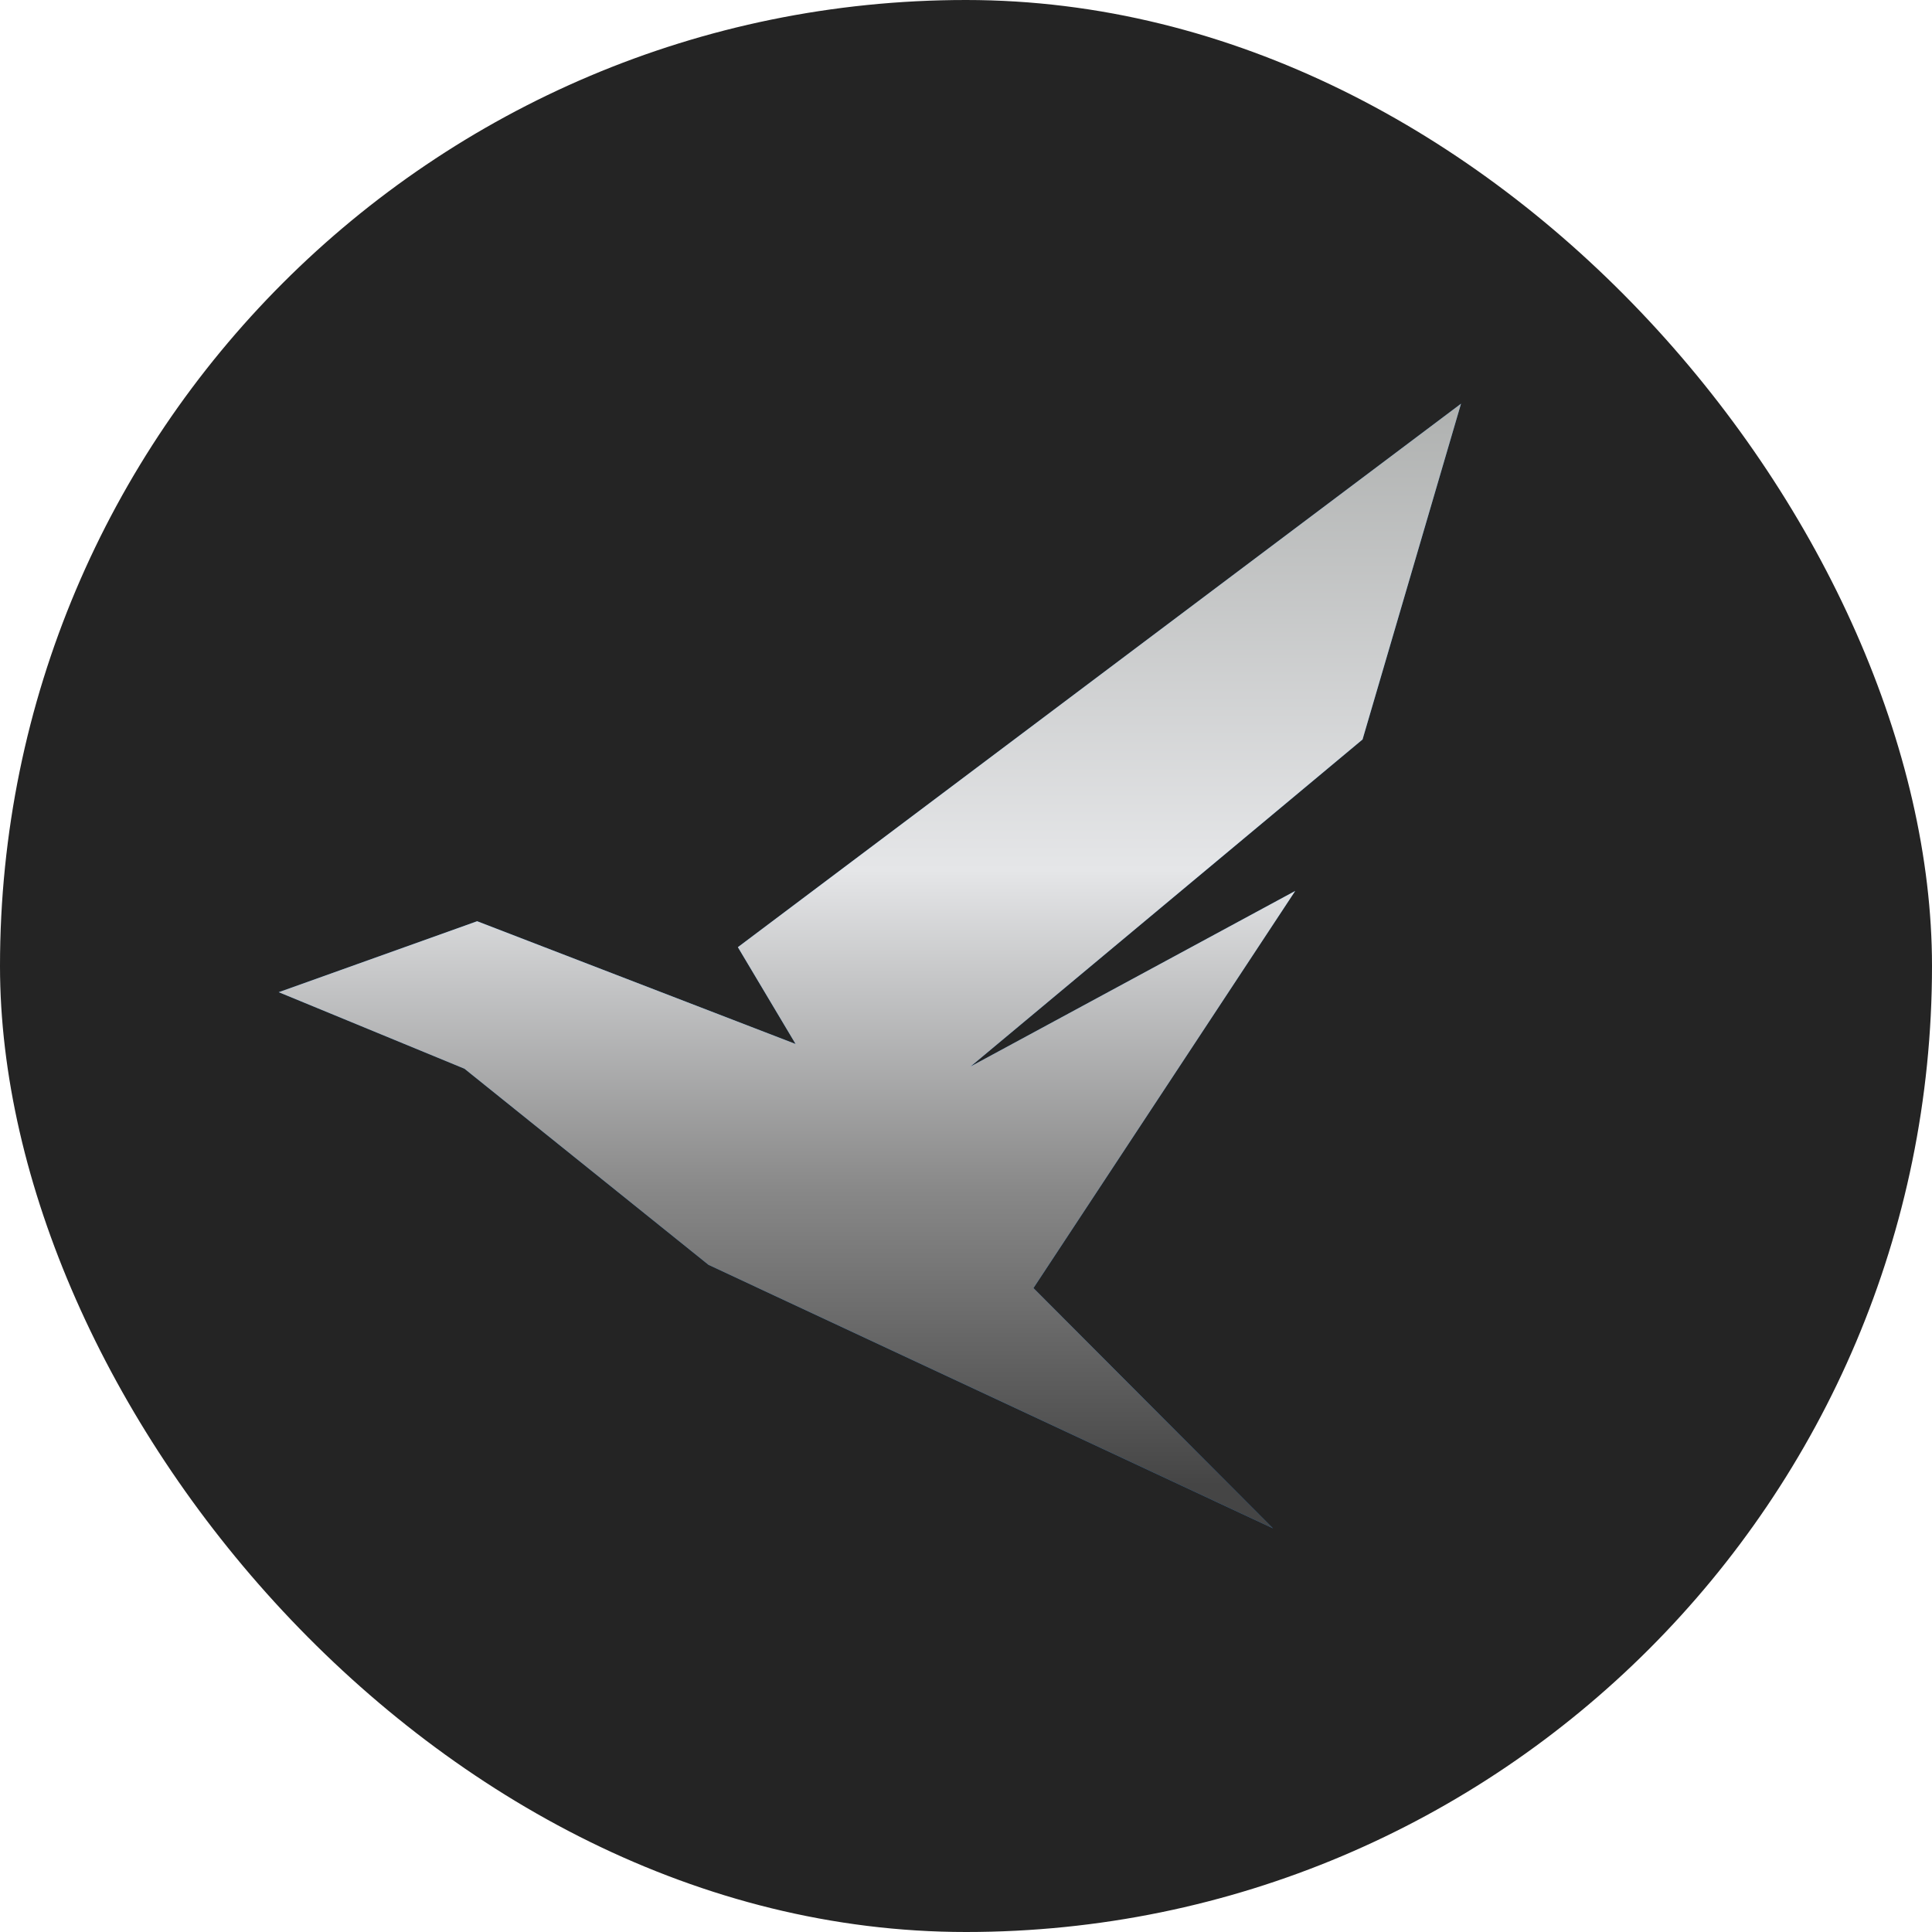
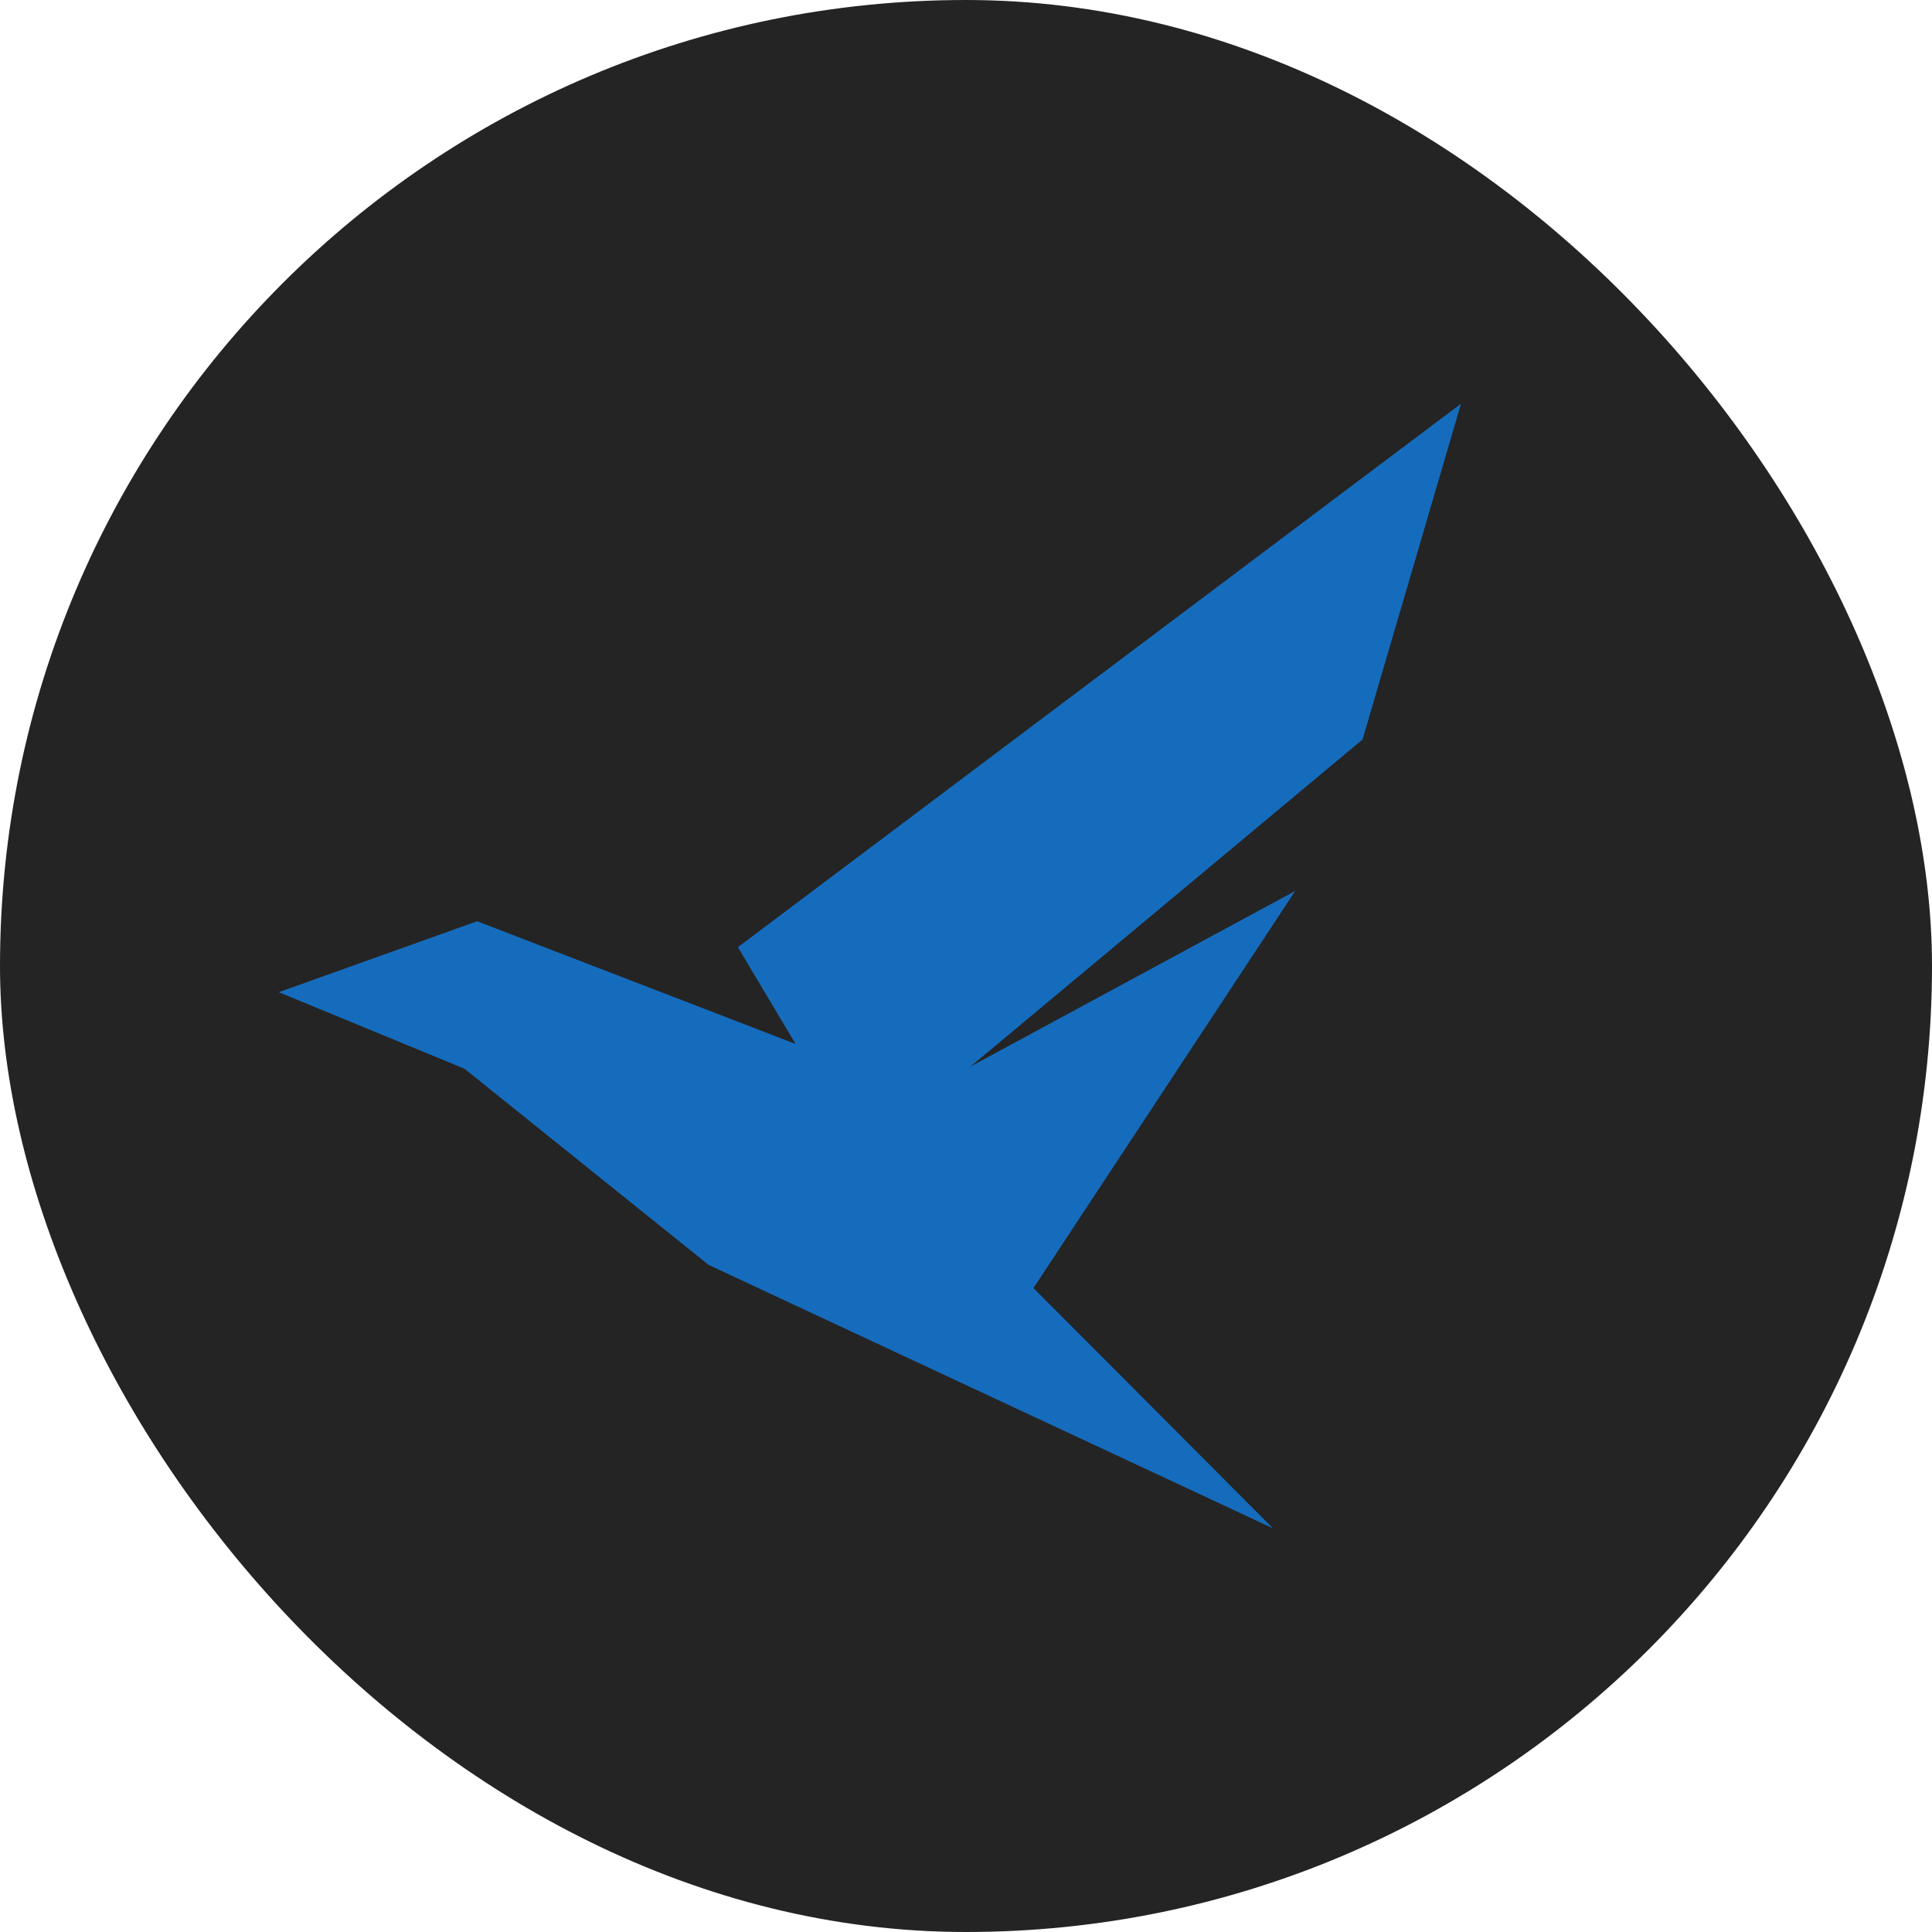
<svg xmlns="http://www.w3.org/2000/svg" width="201" height="201" viewBox="0 0 201 201" fill="none">
  <rect width="201" height="201" rx="100.5" fill="#242424" />
  <path d="M132.431 159L73.718 131.594L48.319 111.185L29 103.225L49.641 95.843L61.185 100.292L69.241 103.397L82.772 108.613L76.767 98.541L152 42L141.755 76.934L100.971 110.958L134.75 92.692L107.517 134.008L132.431 159Z" fill="#156CBD" />
-   <path d="M132.431 159L73.718 131.594L48.319 111.185L29 103.225L49.641 95.843L61.185 100.292L69.241 103.397L82.772 108.613L76.767 98.541L152 42L141.755 76.934L100.971 110.958L134.75 92.692L107.517 134.008L132.431 159Z" fill="url(#paint0_linear_301_1363)" />
  <defs>
    <linearGradient id="paint0_linear_301_1363" x1="90.5" y1="42" x2="90.5" y2="154.486" gradientUnits="userSpaceOnUse">
      <stop stop-color="#AFB1B0" />
      <stop offset="0.431" stop-color="#E5E6E8" />
      <stop offset="0.731" stop-color="#878787" />
      <stop offset="1" stop-color="#454545" />
    </linearGradient>
  </defs>
</svg>